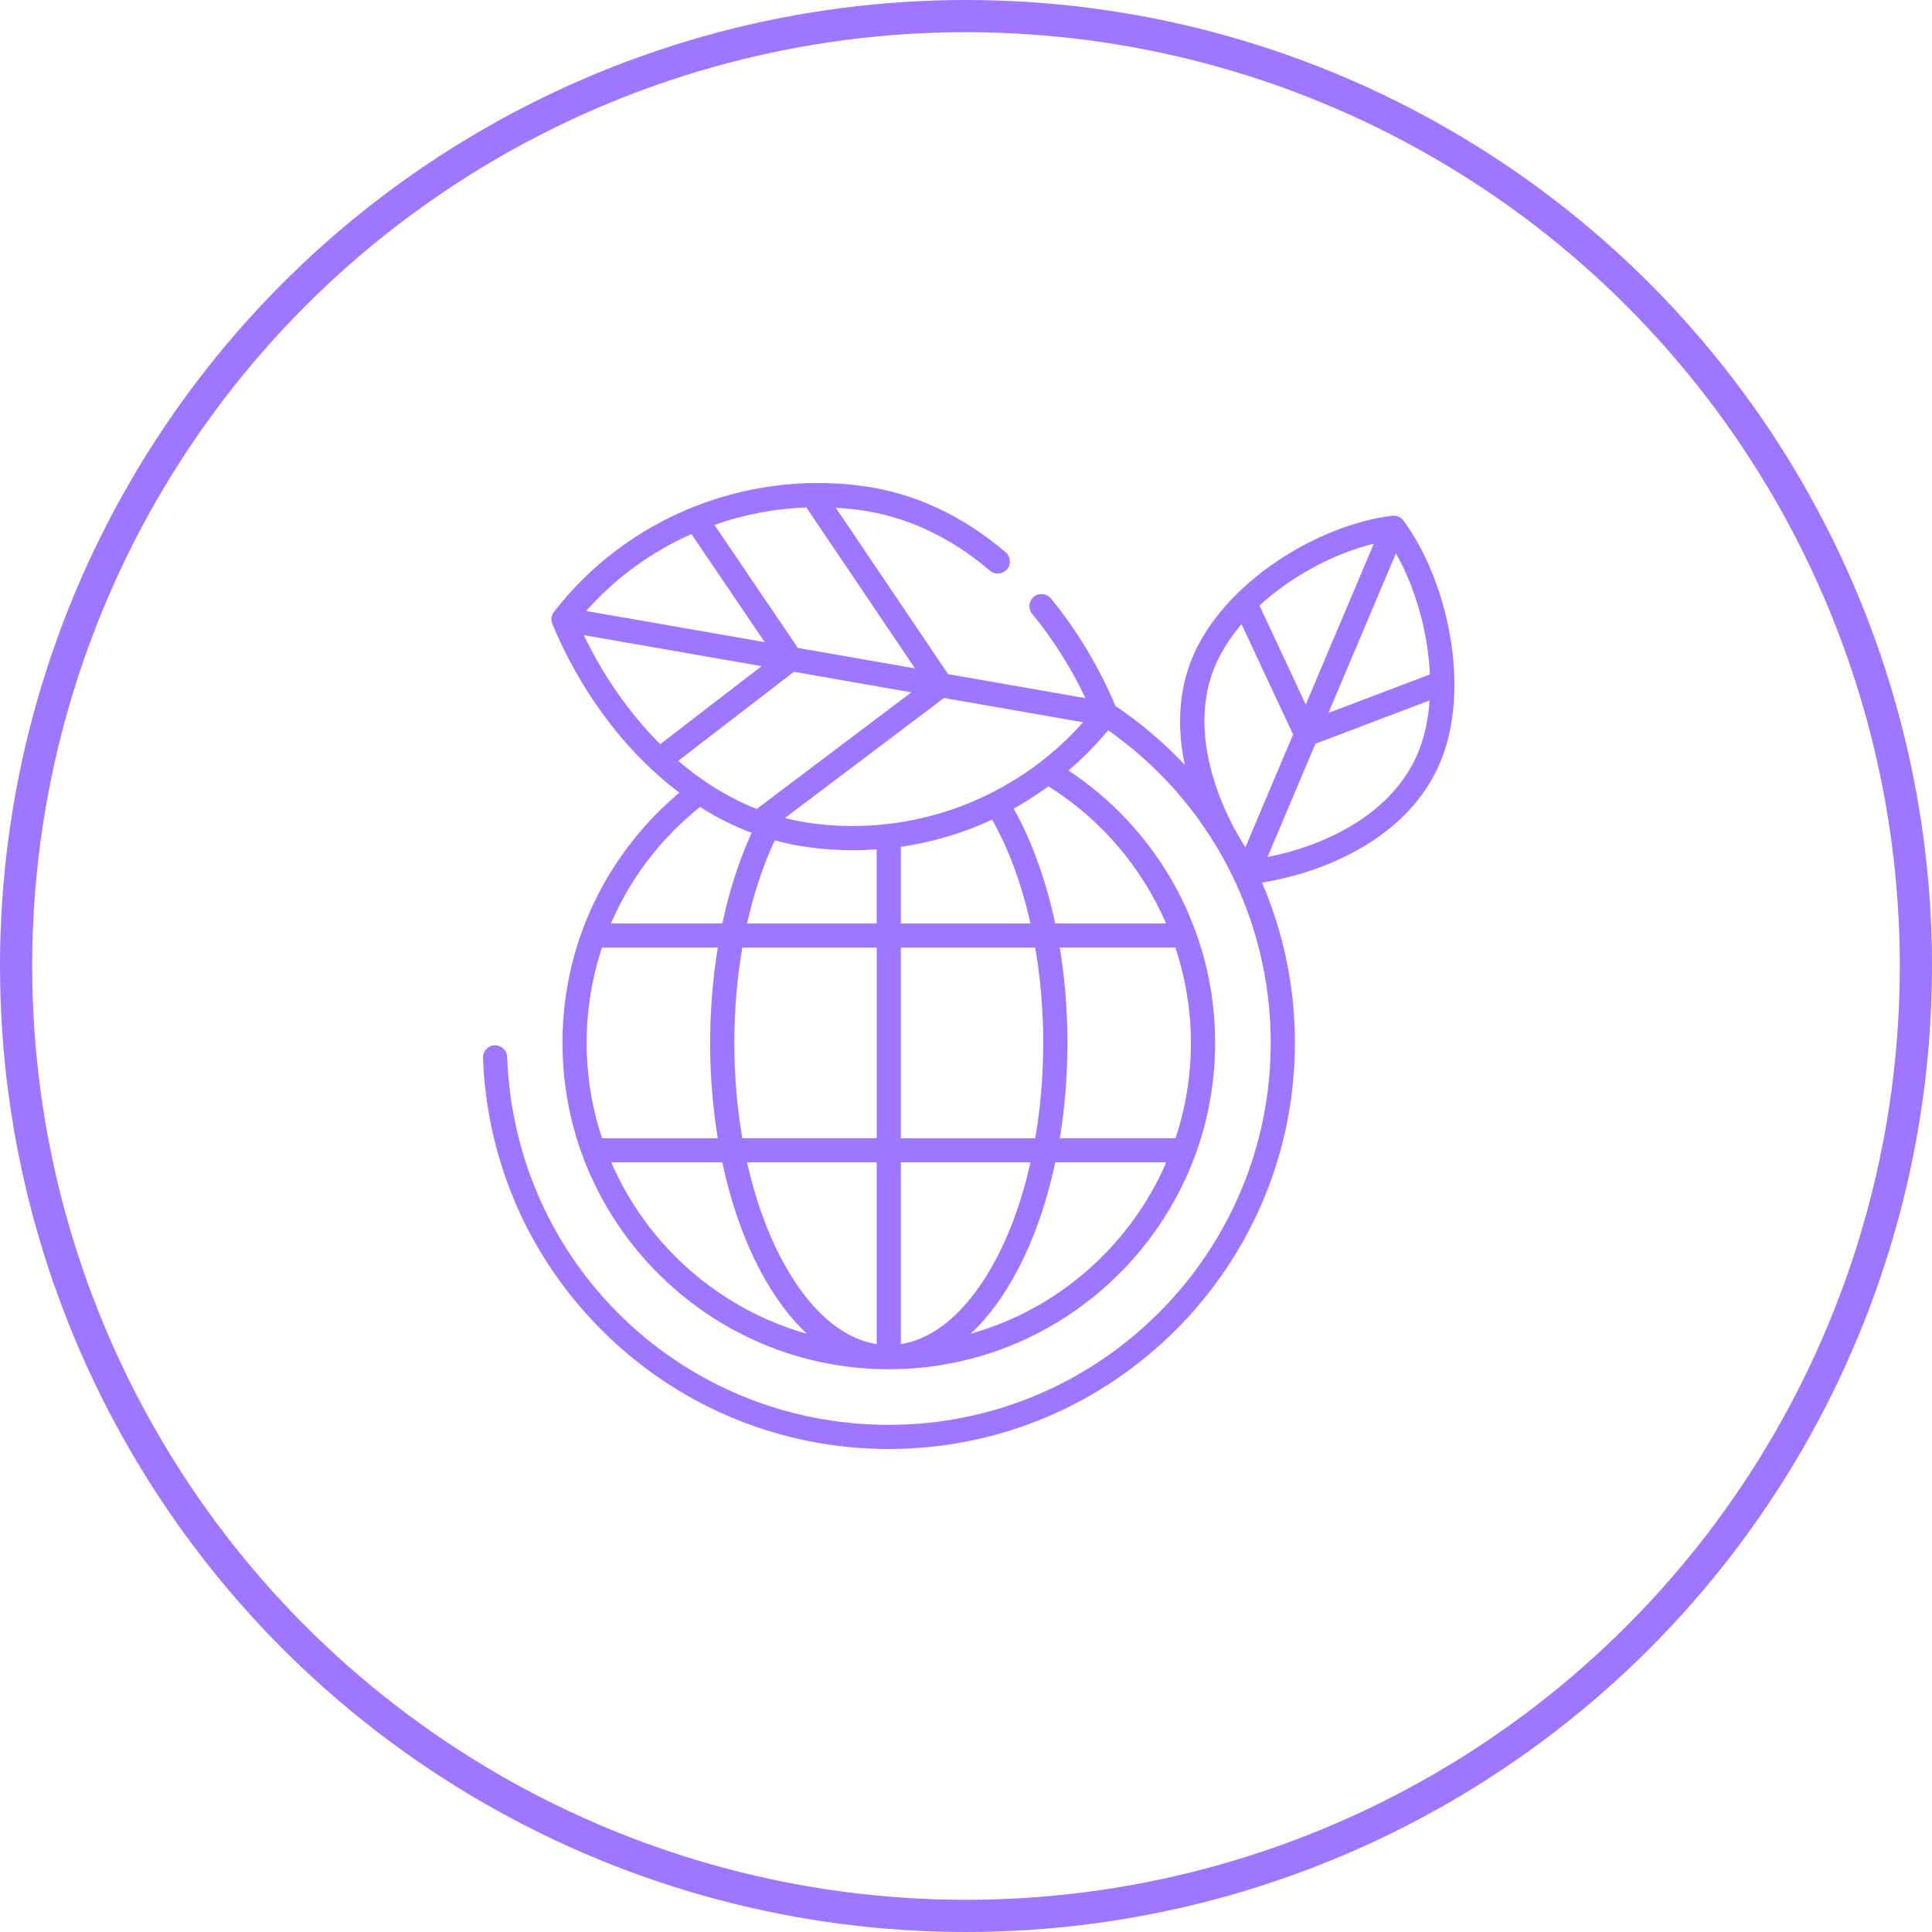
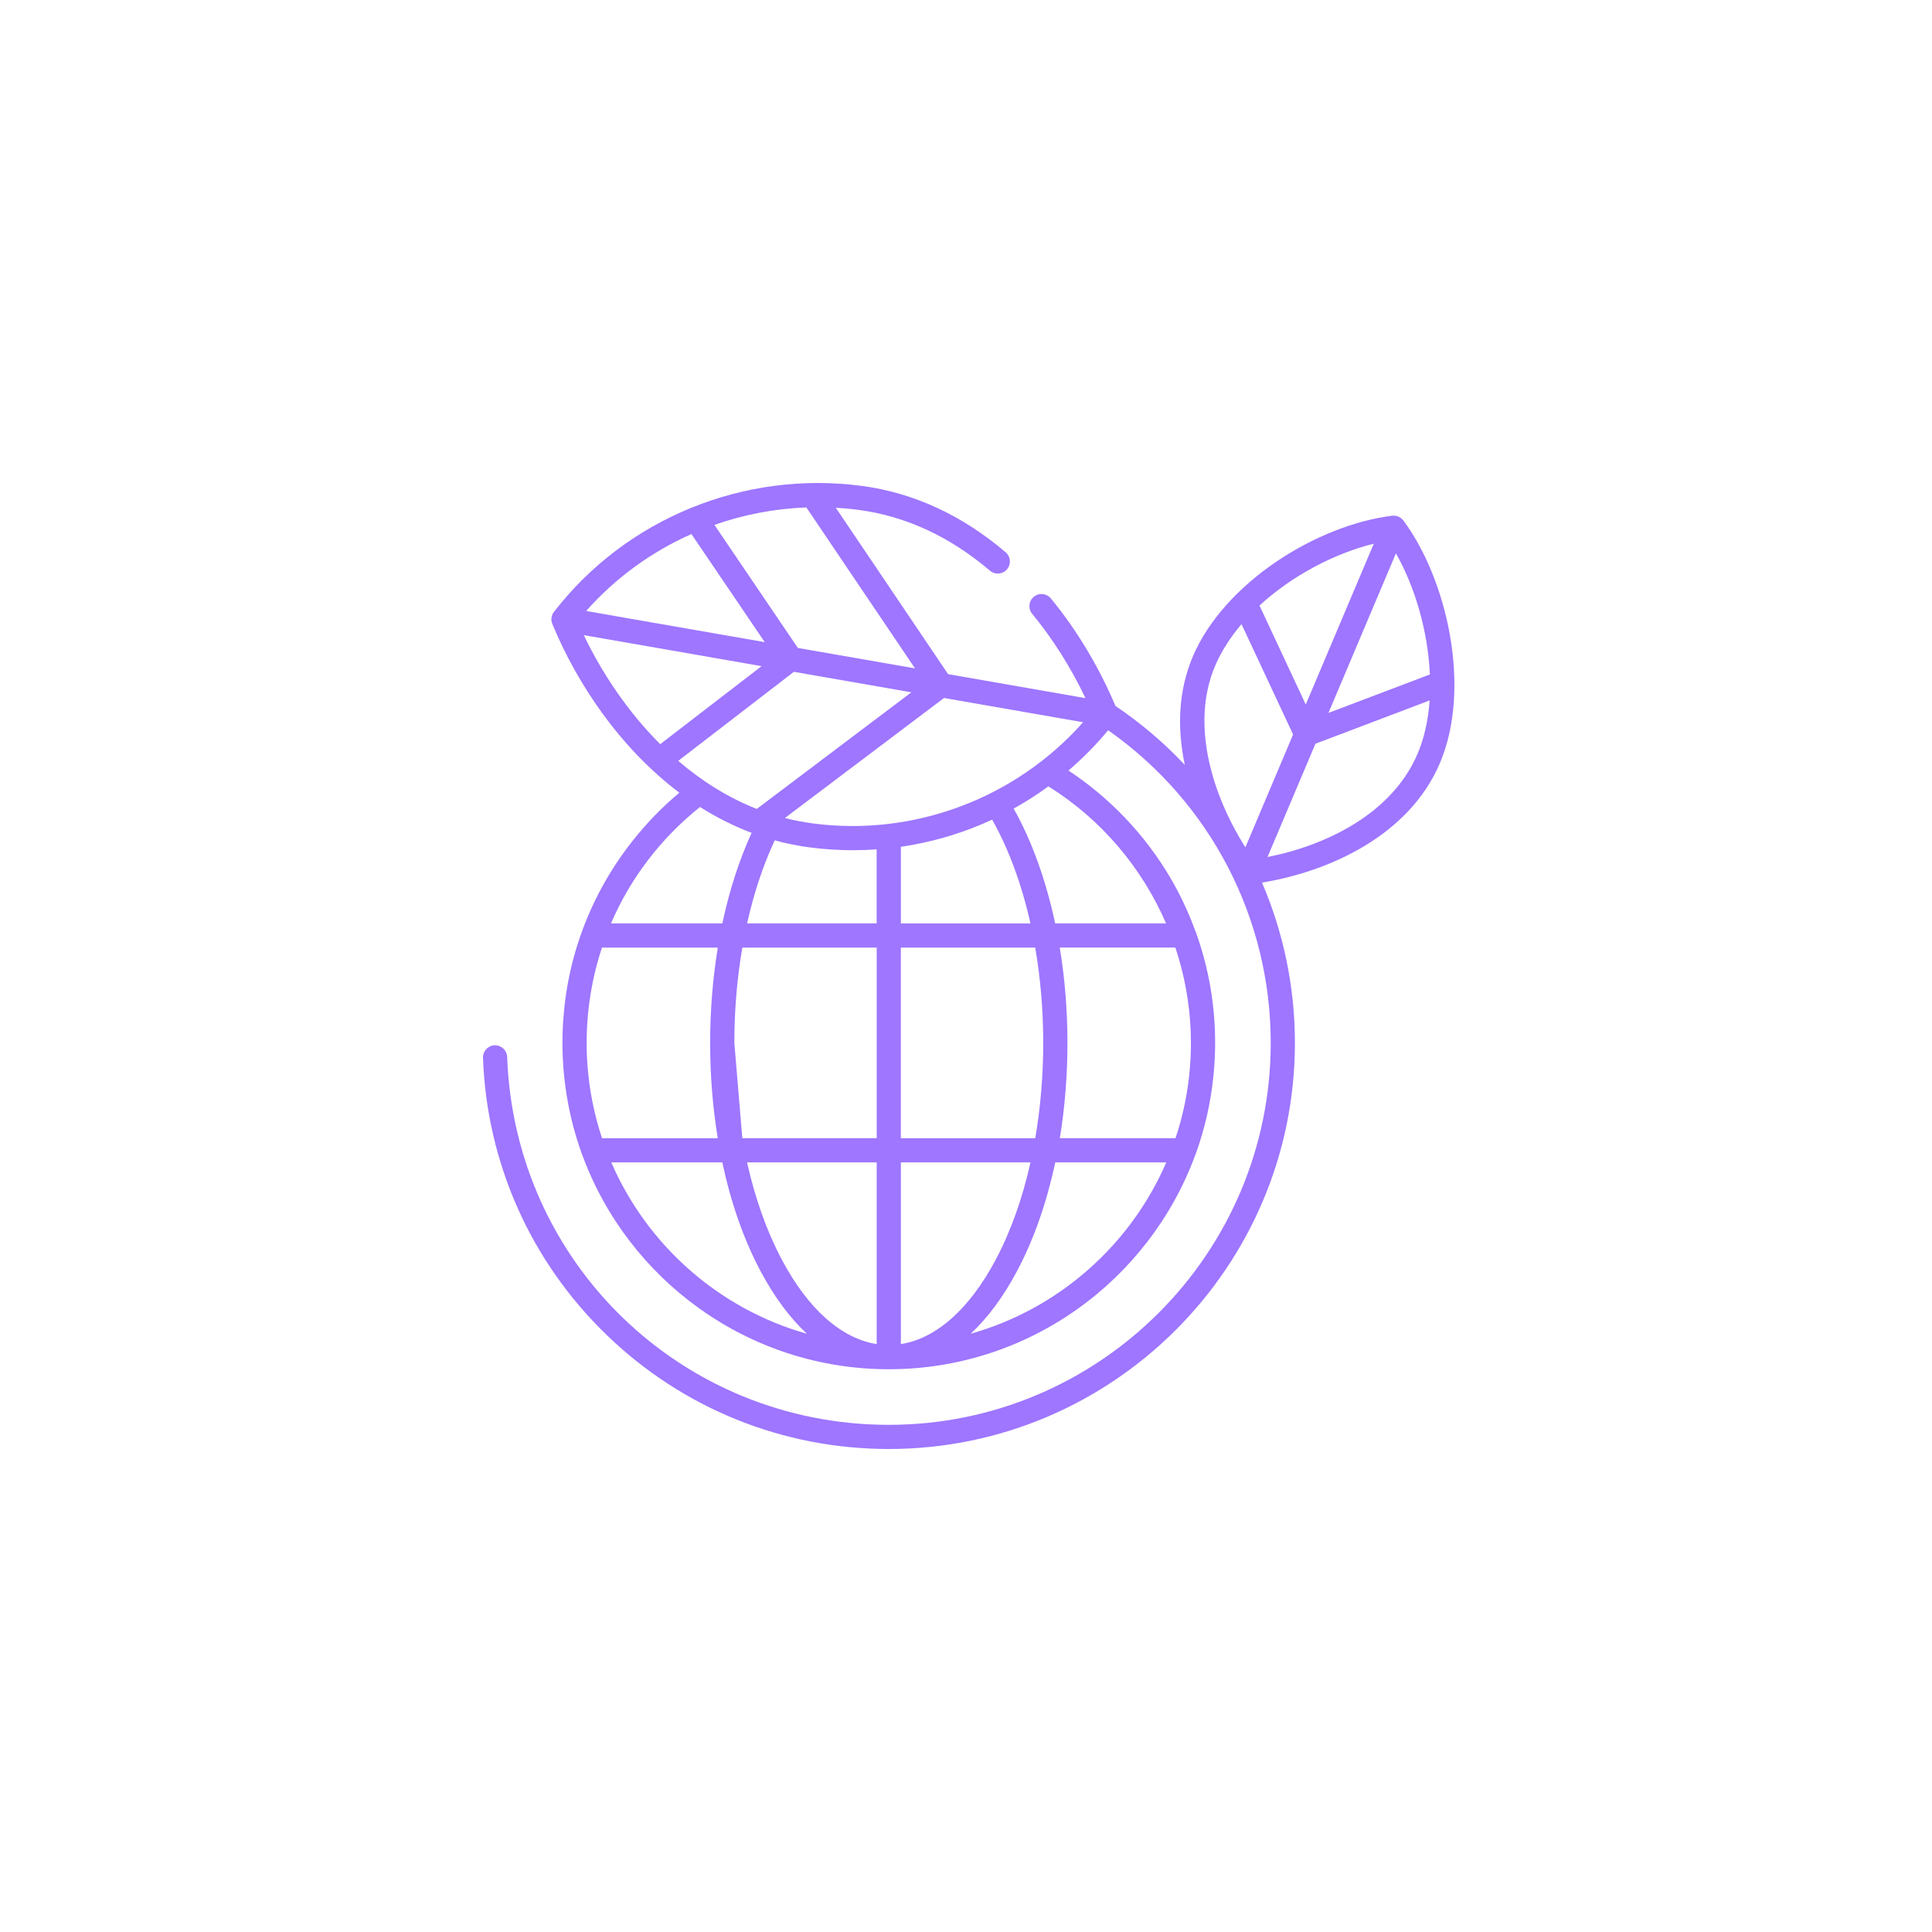
<svg xmlns="http://www.w3.org/2000/svg" fill="none" viewBox="0 0 120 120" height="120" width="120">
-   <circle stroke-width="2" stroke="#9E76FF" r="59" cy="60" cx="60" />
-   <path fill="#9E76FF" d="M87.164 32.329C87.003 32.114 86.739 32.001 86.473 32.034C84.178 32.311 81.568 33.342 79.314 34.861C76.873 36.505 75.021 38.597 74.099 40.752C73.169 42.926 73.116 45.265 73.589 47.507C72.31 46.146 70.869 44.917 69.283 43.847C68.259 41.423 66.876 39.118 65.27 37.169C65.005 36.849 64.532 36.803 64.212 37.068C63.891 37.332 63.846 37.805 64.11 38.125C65.387 39.675 66.518 41.465 67.42 43.362L58.888 41.872L51.913 31.537C52.393 31.565 52.874 31.608 53.355 31.674C56.268 32.064 59.005 33.333 61.489 35.447C61.804 35.716 62.279 35.677 62.548 35.361C62.817 35.046 62.778 34.572 62.463 34.302C59.757 31.999 56.76 30.614 53.555 30.184C46.229 29.202 38.892 32.2 34.406 38.007C34.242 38.219 34.203 38.504 34.306 38.753C35.833 42.456 38.504 46.458 42.196 49.235C40.104 50.99 38.363 53.171 37.128 55.597C36.011 57.794 35.318 60.126 35.055 62.554C35.053 62.571 35.052 62.59 35.05 62.607C35.029 62.815 35.01 63.024 34.994 63.233C34.988 63.317 34.981 63.401 34.975 63.486C34.97 63.564 34.967 63.643 34.963 63.722C34.956 63.833 34.953 63.946 34.948 64.057C34.945 64.12 34.943 64.182 34.941 64.245C34.937 64.423 34.934 64.6 34.934 64.778C34.934 64.941 34.937 65.105 34.94 65.268C34.941 65.315 34.944 65.364 34.945 65.412C34.949 65.528 34.953 65.644 34.959 65.761C34.962 65.812 34.964 65.864 34.968 65.915C34.974 66.031 34.981 66.148 34.99 66.264C34.994 66.309 34.997 66.354 35 66.399C35.01 66.529 35.023 66.66 35.035 66.79C35.038 66.819 35.04 66.847 35.044 66.876C35.214 68.526 35.584 70.144 36.151 71.704C36.157 71.721 36.164 71.734 36.171 71.75C39.02 79.501 46.476 85.046 55.204 85.046C63.931 85.046 71.387 79.502 74.236 71.751C74.243 71.736 74.251 71.721 74.257 71.706C74.825 70.145 75.194 68.527 75.364 66.876C75.367 66.849 75.369 66.82 75.373 66.792C75.386 66.662 75.398 66.531 75.408 66.4C75.412 66.355 75.416 66.312 75.418 66.266C75.427 66.15 75.434 66.034 75.441 65.916C75.443 65.865 75.447 65.813 75.45 65.762C75.454 65.646 75.46 65.529 75.463 65.412C75.465 65.364 75.467 65.315 75.468 65.268C75.472 65.105 75.475 64.942 75.475 64.778C75.475 64.574 75.471 64.371 75.465 64.167C75.463 64.127 75.462 64.087 75.461 64.047C75.386 61.921 74.983 59.841 74.259 57.85C74.253 57.833 74.244 57.817 74.236 57.8C73.826 56.68 73.319 55.595 72.714 54.559C71.142 51.87 68.959 49.572 66.365 47.858C67.254 47.097 68.08 46.262 68.83 45.358C75.165 49.807 78.927 57.016 78.927 64.778C78.927 77.857 68.287 88.499 55.206 88.499C42.376 88.499 31.963 78.462 31.501 65.648C31.486 65.234 31.138 64.912 30.724 64.925C30.31 64.94 29.985 65.288 30 65.702C30.236 72.244 32.964 78.357 37.678 82.915C42.405 87.484 48.63 90 55.206 90C69.114 90 80.429 78.685 80.429 64.777C80.429 61.294 79.716 57.917 78.386 54.82C82.616 54.128 87.522 51.87 89.426 47.42C91.452 42.677 89.831 35.895 87.164 32.329ZM61.623 50.908C62.656 52.734 63.462 54.935 64.003 57.356H55.955V52.597C57.671 52.346 59.355 51.88 60.961 51.203C61.184 51.108 61.404 51.009 61.623 50.908ZM73.959 64.131C73.96 64.152 73.96 64.175 73.961 64.196C73.967 64.389 73.971 64.583 73.971 64.776C73.971 64.923 73.969 65.071 73.966 65.218C73.965 65.259 73.963 65.3 73.962 65.341C73.959 65.453 73.955 65.563 73.95 65.673C73.948 65.713 73.946 65.753 73.944 65.792C73.936 65.922 73.928 66.054 73.918 66.184C73.917 66.198 73.917 66.213 73.916 66.227C73.797 67.775 73.488 69.272 73.015 70.694H65.828C66.138 68.8 66.301 66.81 66.301 64.774C66.301 62.745 66.137 60.754 65.824 58.855H73.005C73.567 60.544 73.895 62.318 73.959 64.131ZM64.796 64.777C64.796 66.821 64.625 68.811 64.301 70.697H55.953V58.858H64.298C64.625 60.745 64.796 62.739 64.796 64.777ZM36.494 66.229C36.492 66.214 36.491 66.199 36.49 66.184C36.48 66.055 36.472 65.925 36.465 65.796C36.462 65.756 36.461 65.716 36.459 65.676C36.454 65.566 36.45 65.455 36.446 65.344C36.445 65.303 36.444 65.261 36.442 65.22C36.439 65.074 36.437 64.926 36.437 64.778C36.437 64.614 36.44 64.451 36.445 64.289C36.446 64.241 36.447 64.194 36.449 64.147C36.452 64.018 36.459 63.891 36.465 63.762C36.468 63.723 36.469 63.683 36.471 63.644C36.48 63.501 36.49 63.357 36.502 63.215C36.509 63.135 36.516 63.053 36.524 62.973C36.53 62.91 36.536 62.848 36.543 62.785C36.684 61.447 36.967 60.133 37.39 58.857H44.584C44.273 60.754 44.109 62.744 44.109 64.777C44.109 66.812 44.27 68.802 44.582 70.697H37.395C36.921 69.275 36.613 67.778 36.494 66.229ZM45.611 64.777C45.611 62.736 45.782 60.745 46.108 58.857H54.454V70.695H46.107C45.782 68.811 45.611 66.82 45.611 64.777ZM54.453 72.198V83.483C52.257 83.141 50.185 81.305 48.553 78.225C47.623 76.47 46.898 74.425 46.401 72.198H54.453ZM55.955 83.483V72.198H64.007C63.508 74.425 62.785 76.47 61.855 78.225C60.222 81.305 58.15 83.141 55.955 83.483ZM54.453 57.355H46.403C46.821 55.486 47.397 53.743 48.121 52.195C48.808 52.384 49.515 52.529 50.244 52.627C51.156 52.749 52.073 52.809 52.988 52.809C53.477 52.809 53.965 52.791 54.451 52.757V57.355H54.453ZM42.126 47.258L49.31 41.727L56.608 43.001L47.005 50.244C45.2 49.533 43.57 48.497 42.126 47.258ZM49.557 40.245L44.375 32.602C46.199 31.96 48.124 31.59 50.085 31.518L56.832 41.514L49.557 40.245ZM42.946 33.171L47.499 39.884L36.406 37.949C38.234 35.887 40.473 34.27 42.946 33.171ZM36.26 39.449L47.303 41.376L41.008 46.222C38.984 44.203 37.388 41.802 36.26 39.449ZM43.479 50.123C44.482 50.759 45.551 51.302 46.685 51.729C45.91 53.423 45.298 55.322 44.866 57.355H37.95C39.146 54.567 41.024 52.086 43.479 50.123ZM37.968 72.198H44.864C45.392 74.685 46.188 76.971 47.226 78.929C48.078 80.536 49.053 81.851 50.117 82.842C44.653 81.301 40.192 77.341 37.968 72.198ZM60.29 82.842C61.354 81.851 62.329 80.537 63.181 78.929C64.219 76.971 65.015 74.685 65.544 72.198H72.439C70.216 77.341 65.754 81.301 60.29 82.842ZM72.426 57.355H65.539C64.97 54.685 64.097 52.247 62.962 50.223C63.71 49.807 64.43 49.347 65.119 48.842C68.4 50.89 70.928 53.889 72.426 57.355ZM50.445 51.138C49.867 51.061 49.303 50.949 48.752 50.808L58.635 43.353L67.272 44.86C63.081 49.593 56.748 51.984 50.445 51.138ZM86.703 34.372C87.881 36.437 88.696 39.209 88.813 41.892L82.512 44.281L86.703 34.372ZM85.328 33.772L81.103 43.759L78.23 37.611C80.275 35.727 82.943 34.354 85.328 33.772ZM75.48 41.343C75.871 40.428 76.433 39.565 77.113 38.768L80.317 45.62L77.352 52.63C75.368 49.501 73.893 45.048 75.48 41.343ZM78.728 53.231L81.705 46.195L88.796 43.506C88.714 44.69 88.474 45.823 88.044 46.828C86.461 50.525 82.406 52.506 78.728 53.231Z" />
+   <path fill="#9E76FF" d="M87.164 32.329C87.003 32.114 86.739 32.001 86.473 32.034C84.178 32.311 81.568 33.342 79.314 34.861C76.873 36.505 75.021 38.597 74.099 40.752C73.169 42.926 73.116 45.265 73.589 47.507C72.31 46.146 70.869 44.917 69.283 43.847C68.259 41.423 66.876 39.118 65.27 37.169C65.005 36.849 64.532 36.803 64.212 37.068C63.891 37.332 63.846 37.805 64.11 38.125C65.387 39.675 66.518 41.465 67.42 43.362L58.888 41.872L51.913 31.537C52.393 31.565 52.874 31.608 53.355 31.674C56.268 32.064 59.005 33.333 61.489 35.447C61.804 35.716 62.279 35.677 62.548 35.361C62.817 35.046 62.778 34.572 62.463 34.302C59.757 31.999 56.76 30.614 53.555 30.184C46.229 29.202 38.892 32.2 34.406 38.007C34.242 38.219 34.203 38.504 34.306 38.753C35.833 42.456 38.504 46.458 42.196 49.235C40.104 50.99 38.363 53.171 37.128 55.597C36.011 57.794 35.318 60.126 35.055 62.554C35.053 62.571 35.052 62.59 35.05 62.607C35.029 62.815 35.01 63.024 34.994 63.233C34.988 63.317 34.981 63.401 34.975 63.486C34.97 63.564 34.967 63.643 34.963 63.722C34.956 63.833 34.953 63.946 34.948 64.057C34.945 64.12 34.943 64.182 34.941 64.245C34.937 64.423 34.934 64.6 34.934 64.778C34.934 64.941 34.937 65.105 34.94 65.268C34.941 65.315 34.944 65.364 34.945 65.412C34.949 65.528 34.953 65.644 34.959 65.761C34.962 65.812 34.964 65.864 34.968 65.915C34.974 66.031 34.981 66.148 34.99 66.264C34.994 66.309 34.997 66.354 35 66.399C35.01 66.529 35.023 66.66 35.035 66.79C35.038 66.819 35.04 66.847 35.044 66.876C35.214 68.526 35.584 70.144 36.151 71.704C36.157 71.721 36.164 71.734 36.171 71.75C39.02 79.501 46.476 85.046 55.204 85.046C63.931 85.046 71.387 79.502 74.236 71.751C74.243 71.736 74.251 71.721 74.257 71.706C74.825 70.145 75.194 68.527 75.364 66.876C75.367 66.849 75.369 66.82 75.373 66.792C75.386 66.662 75.398 66.531 75.408 66.4C75.412 66.355 75.416 66.312 75.418 66.266C75.427 66.15 75.434 66.034 75.441 65.916C75.443 65.865 75.447 65.813 75.45 65.762C75.454 65.646 75.46 65.529 75.463 65.412C75.465 65.364 75.467 65.315 75.468 65.268C75.472 65.105 75.475 64.942 75.475 64.778C75.475 64.574 75.471 64.371 75.465 64.167C75.463 64.127 75.462 64.087 75.461 64.047C75.386 61.921 74.983 59.841 74.259 57.85C74.253 57.833 74.244 57.817 74.236 57.8C73.826 56.68 73.319 55.595 72.714 54.559C71.142 51.87 68.959 49.572 66.365 47.858C67.254 47.097 68.08 46.262 68.83 45.358C75.165 49.807 78.927 57.016 78.927 64.778C78.927 77.857 68.287 88.499 55.206 88.499C42.376 88.499 31.963 78.462 31.501 65.648C31.486 65.234 31.138 64.912 30.724 64.925C30.31 64.94 29.985 65.288 30 65.702C30.236 72.244 32.964 78.357 37.678 82.915C42.405 87.484 48.63 90 55.206 90C69.114 90 80.429 78.685 80.429 64.777C80.429 61.294 79.716 57.917 78.386 54.82C82.616 54.128 87.522 51.87 89.426 47.42C91.452 42.677 89.831 35.895 87.164 32.329ZM61.623 50.908C62.656 52.734 63.462 54.935 64.003 57.356H55.955V52.597C57.671 52.346 59.355 51.88 60.961 51.203C61.184 51.108 61.404 51.009 61.623 50.908ZM73.959 64.131C73.96 64.152 73.96 64.175 73.961 64.196C73.967 64.389 73.971 64.583 73.971 64.776C73.971 64.923 73.969 65.071 73.966 65.218C73.965 65.259 73.963 65.3 73.962 65.341C73.959 65.453 73.955 65.563 73.95 65.673C73.948 65.713 73.946 65.753 73.944 65.792C73.936 65.922 73.928 66.054 73.918 66.184C73.917 66.198 73.917 66.213 73.916 66.227C73.797 67.775 73.488 69.272 73.015 70.694H65.828C66.138 68.8 66.301 66.81 66.301 64.774C66.301 62.745 66.137 60.754 65.824 58.855H73.005C73.567 60.544 73.895 62.318 73.959 64.131ZM64.796 64.777C64.796 66.821 64.625 68.811 64.301 70.697H55.953V58.858H64.298C64.625 60.745 64.796 62.739 64.796 64.777ZM36.494 66.229C36.492 66.214 36.491 66.199 36.49 66.184C36.48 66.055 36.472 65.925 36.465 65.796C36.462 65.756 36.461 65.716 36.459 65.676C36.454 65.566 36.45 65.455 36.446 65.344C36.445 65.303 36.444 65.261 36.442 65.22C36.439 65.074 36.437 64.926 36.437 64.778C36.437 64.614 36.44 64.451 36.445 64.289C36.446 64.241 36.447 64.194 36.449 64.147C36.452 64.018 36.459 63.891 36.465 63.762C36.468 63.723 36.469 63.683 36.471 63.644C36.48 63.501 36.49 63.357 36.502 63.215C36.509 63.135 36.516 63.053 36.524 62.973C36.53 62.91 36.536 62.848 36.543 62.785C36.684 61.447 36.967 60.133 37.39 58.857H44.584C44.273 60.754 44.109 62.744 44.109 64.777C44.109 66.812 44.27 68.802 44.582 70.697H37.395C36.921 69.275 36.613 67.778 36.494 66.229ZM45.611 64.777C45.611 62.736 45.782 60.745 46.108 58.857H54.454V70.695H46.107ZM54.453 72.198V83.483C52.257 83.141 50.185 81.305 48.553 78.225C47.623 76.47 46.898 74.425 46.401 72.198H54.453ZM55.955 83.483V72.198H64.007C63.508 74.425 62.785 76.47 61.855 78.225C60.222 81.305 58.15 83.141 55.955 83.483ZM54.453 57.355H46.403C46.821 55.486 47.397 53.743 48.121 52.195C48.808 52.384 49.515 52.529 50.244 52.627C51.156 52.749 52.073 52.809 52.988 52.809C53.477 52.809 53.965 52.791 54.451 52.757V57.355H54.453ZM42.126 47.258L49.31 41.727L56.608 43.001L47.005 50.244C45.2 49.533 43.57 48.497 42.126 47.258ZM49.557 40.245L44.375 32.602C46.199 31.96 48.124 31.59 50.085 31.518L56.832 41.514L49.557 40.245ZM42.946 33.171L47.499 39.884L36.406 37.949C38.234 35.887 40.473 34.27 42.946 33.171ZM36.26 39.449L47.303 41.376L41.008 46.222C38.984 44.203 37.388 41.802 36.26 39.449ZM43.479 50.123C44.482 50.759 45.551 51.302 46.685 51.729C45.91 53.423 45.298 55.322 44.866 57.355H37.95C39.146 54.567 41.024 52.086 43.479 50.123ZM37.968 72.198H44.864C45.392 74.685 46.188 76.971 47.226 78.929C48.078 80.536 49.053 81.851 50.117 82.842C44.653 81.301 40.192 77.341 37.968 72.198ZM60.29 82.842C61.354 81.851 62.329 80.537 63.181 78.929C64.219 76.971 65.015 74.685 65.544 72.198H72.439C70.216 77.341 65.754 81.301 60.29 82.842ZM72.426 57.355H65.539C64.97 54.685 64.097 52.247 62.962 50.223C63.71 49.807 64.43 49.347 65.119 48.842C68.4 50.89 70.928 53.889 72.426 57.355ZM50.445 51.138C49.867 51.061 49.303 50.949 48.752 50.808L58.635 43.353L67.272 44.86C63.081 49.593 56.748 51.984 50.445 51.138ZM86.703 34.372C87.881 36.437 88.696 39.209 88.813 41.892L82.512 44.281L86.703 34.372ZM85.328 33.772L81.103 43.759L78.23 37.611C80.275 35.727 82.943 34.354 85.328 33.772ZM75.48 41.343C75.871 40.428 76.433 39.565 77.113 38.768L80.317 45.62L77.352 52.63C75.368 49.501 73.893 45.048 75.48 41.343ZM78.728 53.231L81.705 46.195L88.796 43.506C88.714 44.69 88.474 45.823 88.044 46.828C86.461 50.525 82.406 52.506 78.728 53.231Z" />
</svg>